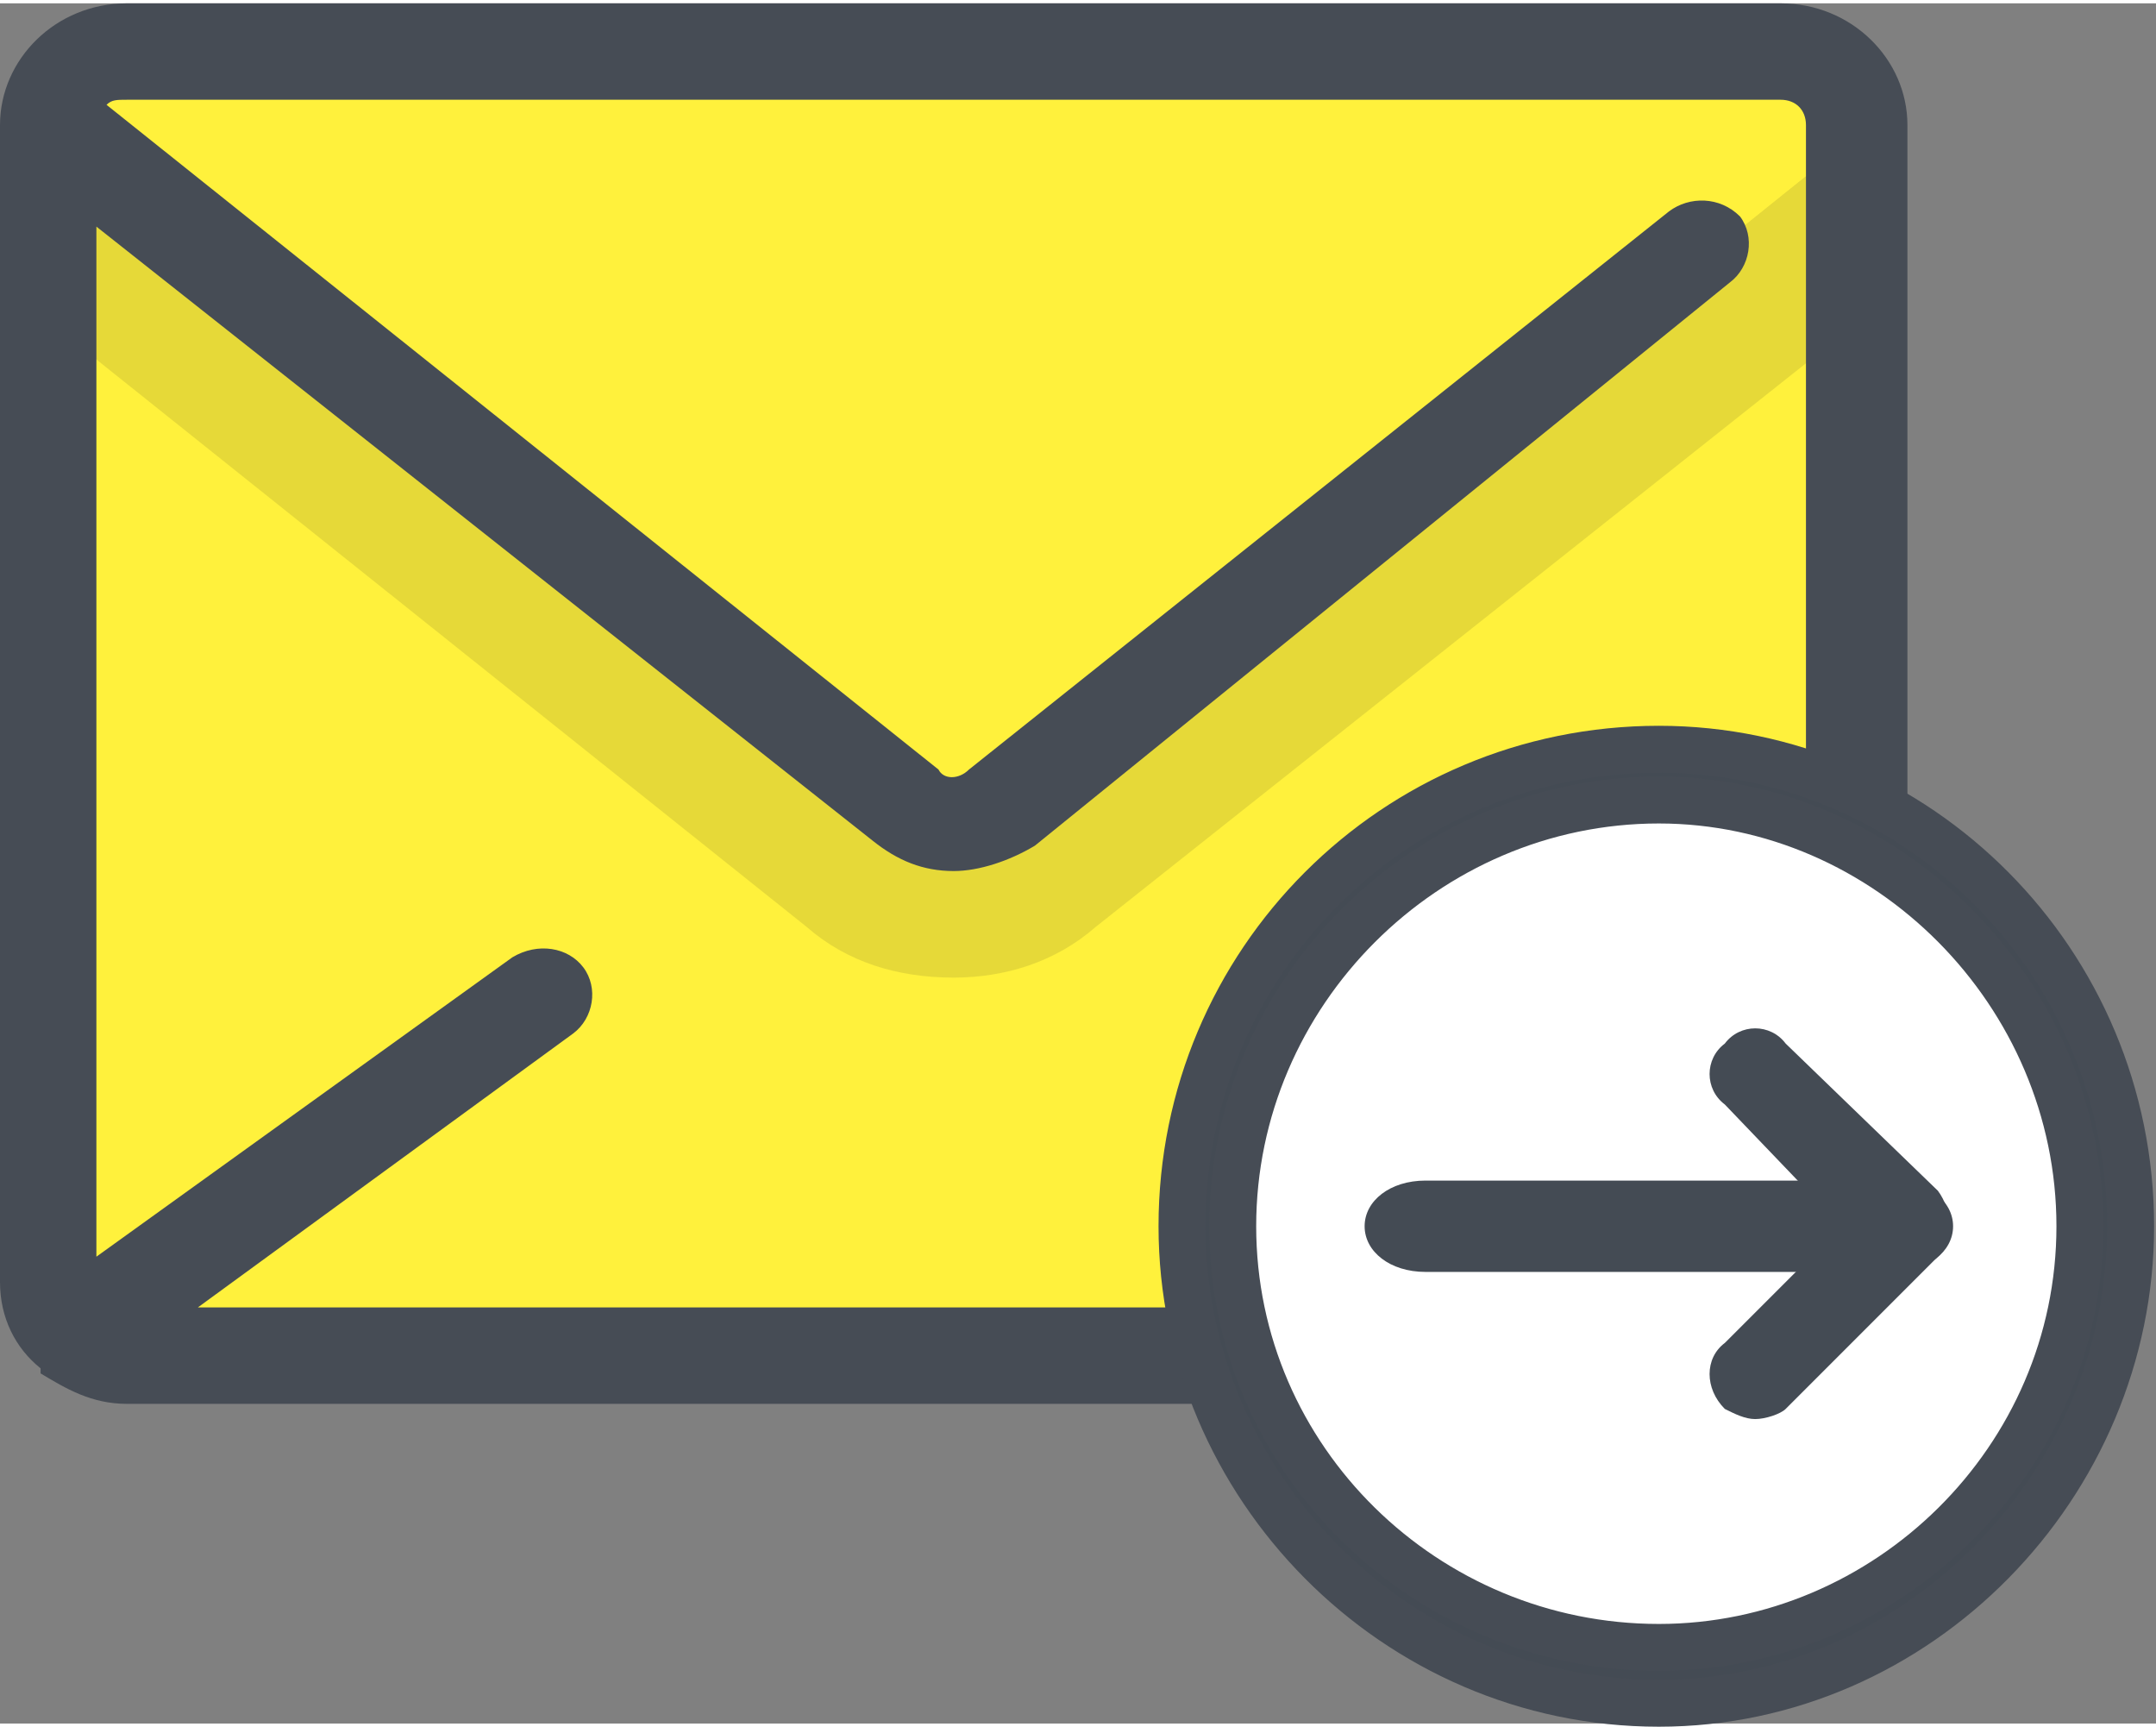
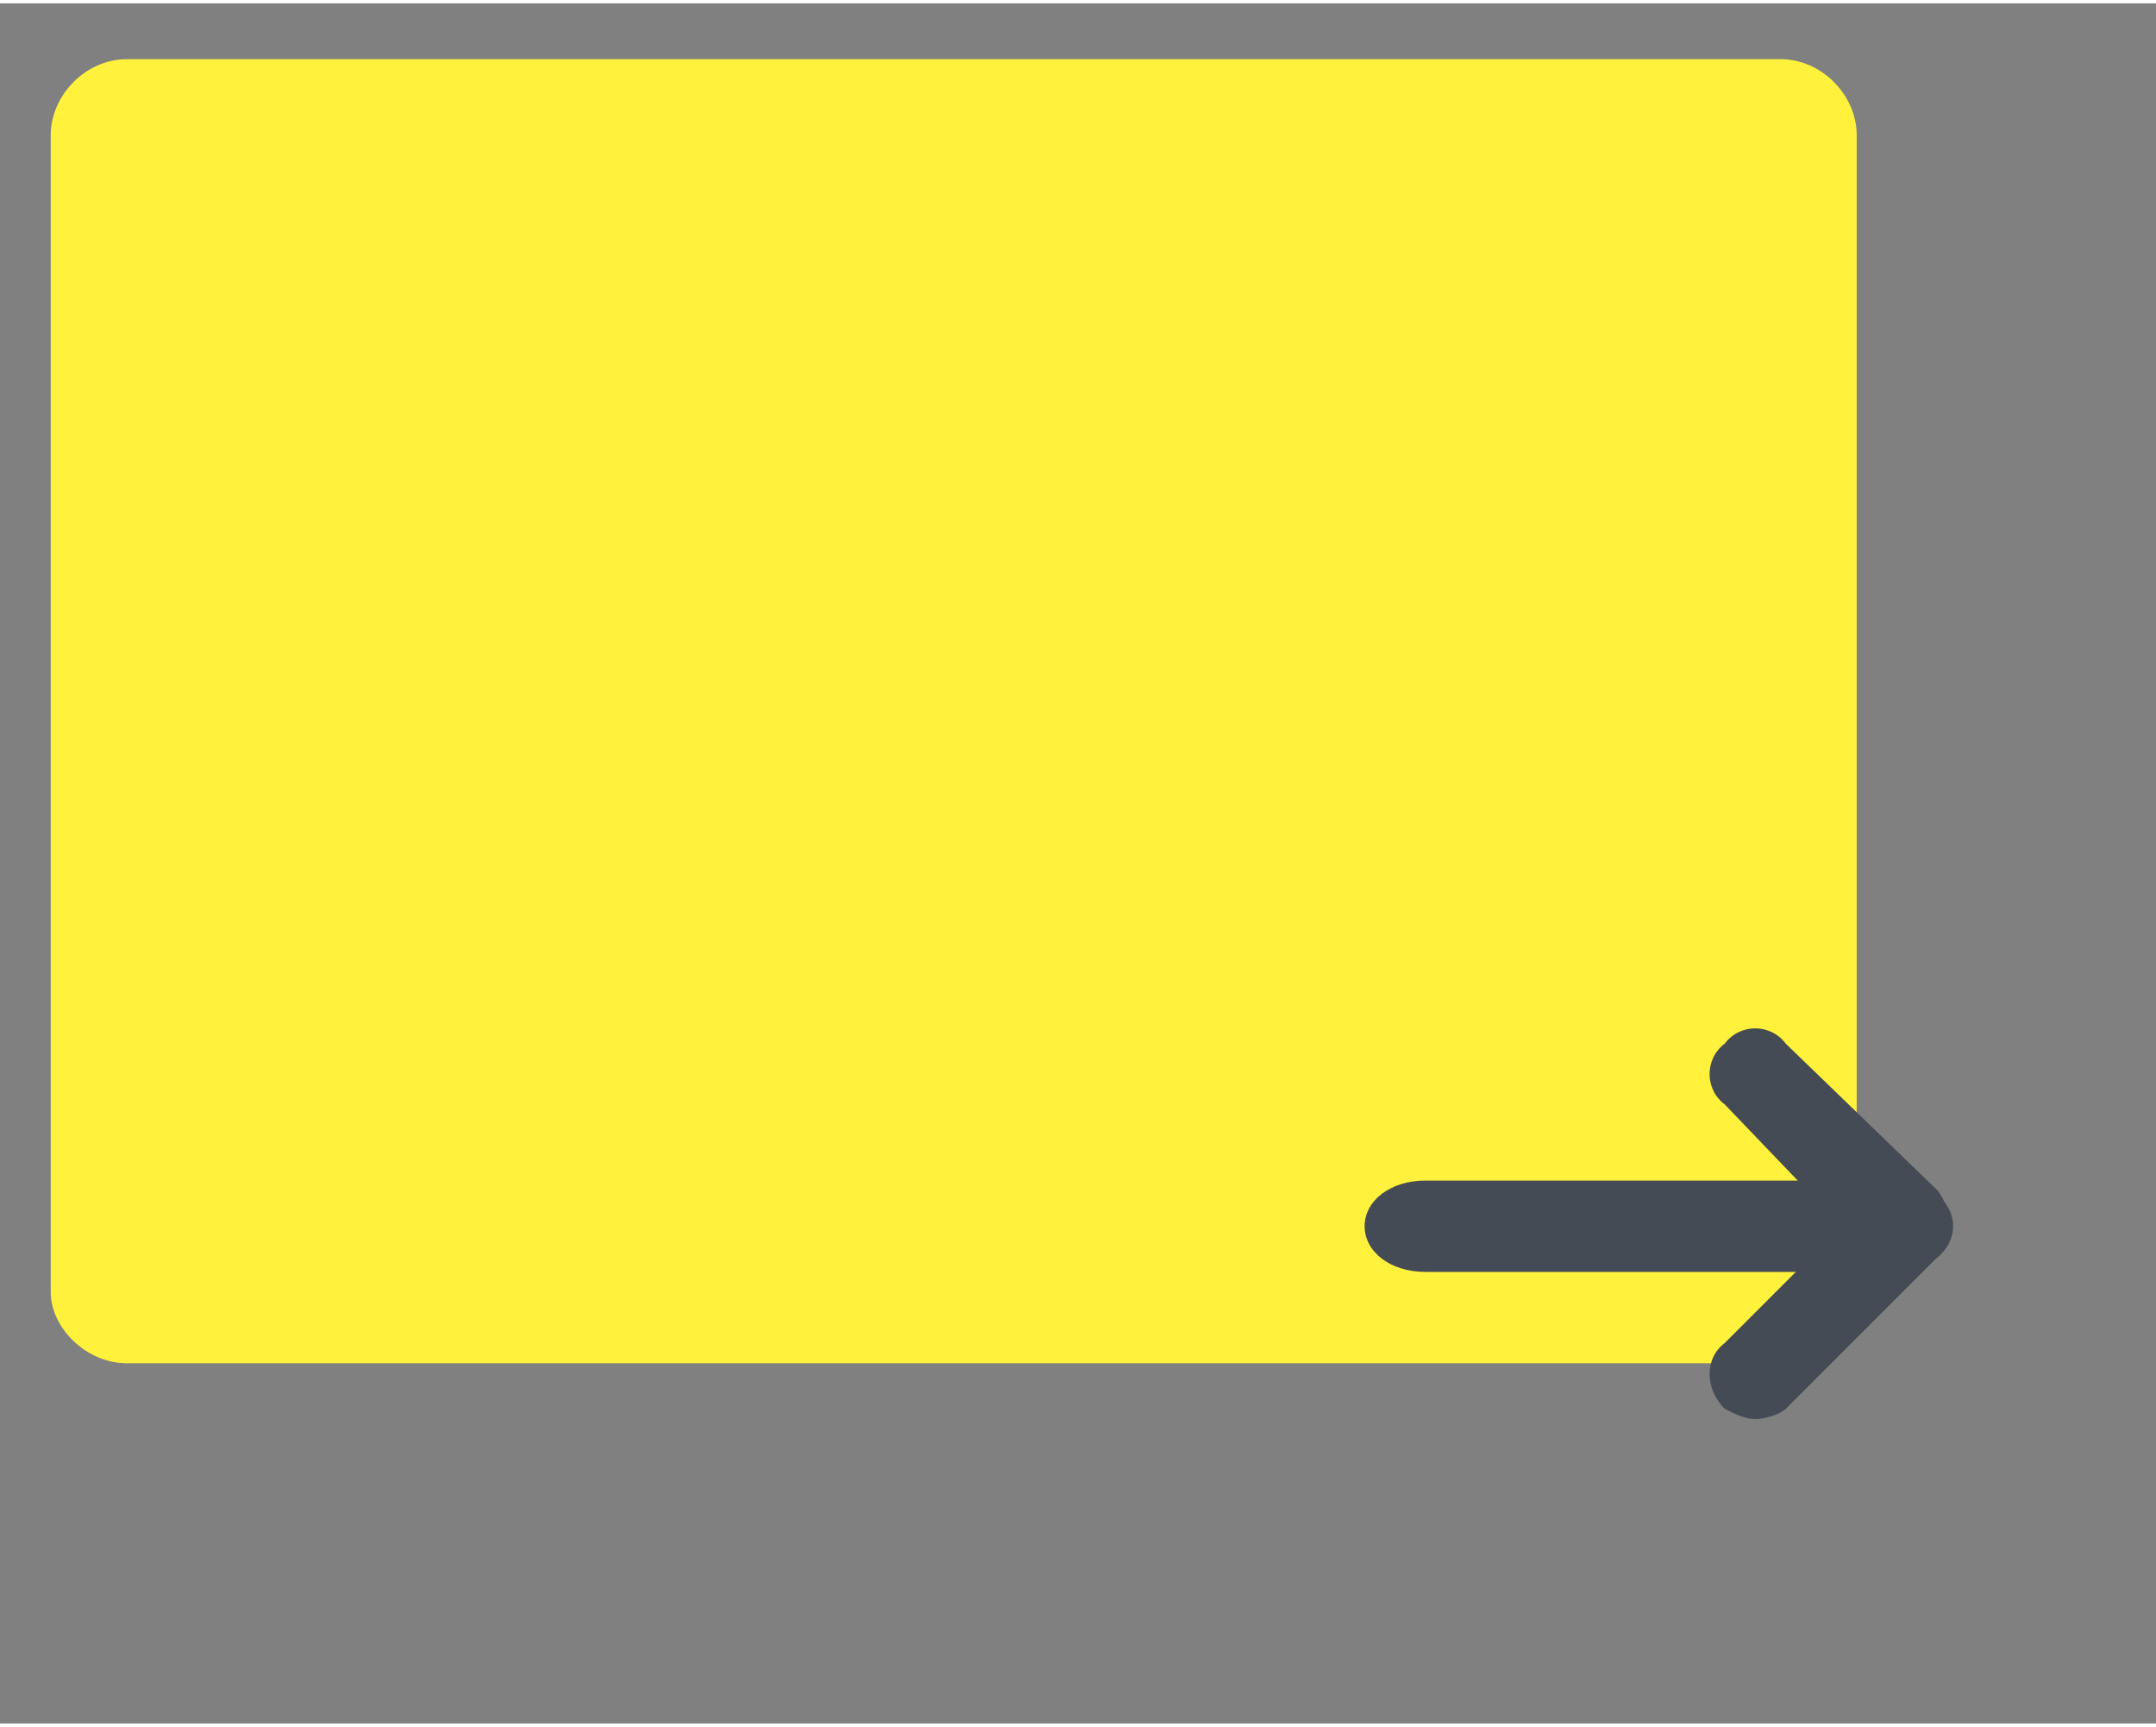
<svg xmlns="http://www.w3.org/2000/svg" xml:space="preserve" width="271px" height="217px" version="1.1" style="shape-rendering:geometricPrecision; text-rendering:geometricPrecision; image-rendering:optimizeQuality; fill-rule:evenodd; clip-rule:evenodd" viewBox="0 0 425 339" enable-background="new 0 0 128 128">
  <rect x="0" y="0" width="425" height="339" fill="#808080" stroke="none" />
  <defs>
    <style type="text/css">
   
    .str0 {stroke:#464C55;stroke-width:9.251}
    .fil0 {fill:#FFF13C}
    .fil4 {fill:#444B54}
    .fil2 {fill:#464C55}
    .fil3 {fill:white}
    .fil1 {fill:#101215;fill-opacity:0.102}
   
  </style>
  </defs>
  <g id="Layer_x0020_1">
    <g id="_2477177833792">
      <g>
        <g>
          <g>
            <g>
              <path class="fil0" d="M351 268l-326 0c-8,0 -15,-7 -15,-14l0 -228c0,-8 7,-15 15,-15l326 0c8,0 15,7 15,15l0 228c0,8 -7,14 -15,14z" />
            </g>
          </g>
          <g>
            <g>
              <g>
-                 <path class="fil1" d="M197 161c-5,4 -13,4 -19,0l-168 -135 0 37 149 119c8,7 18,10 29,10 10,0 20,-3 28,-10l150 -119 0 -37 -169 135z" />
-               </g>
+                 </g>
            </g>
            <g>
              <g>
-                 <path class="fil0" d="M351 11l-326 0c-8,0 -15,7 -15,15l168 135c6,4 14,4 20,0l168 -135c0,-8 -7,-15 -15,-15z" />
-               </g>
+                 </g>
            </g>
          </g>
        </g>
-         <path class="fil2" d="M351 0l-326 0c-14,0 -25,11 -25,24l0 228c0,7 3,13 8,17 0,0 0,1 0,1 5,3 10,6 17,6l326 0c14,0 25,-11 25,-24l0 -228c0,-13 -11,-24 -25,-24zm-326 19l326 0c3,0 5,2 5,5l0 222 -81 -58c-4,-3 -10,-2 -13,2 -4,4 -3,10 2,13l74 54 -299 0 74 -54c4,-3 5,-9 2,-13 -3,-4 -9,-5 -14,-2l-82 59 0 -203 153 121c5,4 10,6 16,6 5,0 11,-2 16,-5l137 -111c4,-3 5,-9 2,-13 -4,-4 -10,-4 -14,-1l-138 110c-2,2 -5,2 -6,0l-164 -131c1,-1 2,-1 4,-1z" />
      </g>
    </g>
    <g id="_2477177835936">
-       <circle class="fil3" cx="327" cy="241" r="89" />
-     </g>
+       </g>
    <g id="_2477177837824">
-       <path class="fil4 str0" d="M327 335c-52,0 -94,-43 -94,-94 0,-52 42,-94 94,-94 51,0 93,42 93,94 0,51 -42,94 -93,94zm0 -178c-46,0 -84,38 -84,84 0,46 38,83 84,83 45,0 83,-37 83,-83 0,-46 -38,-84 -83,-84z" />
-     </g>
+       </g>
    <g id="_2477177836384">
      <path class="fil4" d="M373 250l-92 0c-7,0 -12,-4 -12,-9 0,-5 5,-9 12,-9l92 0c7,0 12,4 12,9 0,5 -5,9 -12,9z" />
    </g>
    <g id="_2477177837344">
      <path class="fil4" d="M346 279c-2,0 -4,-1 -6,-2 -4,-4 -4,-10 0,-13l23 -23 -23 -24c-4,-3 -4,-9 0,-12 3,-4 9,-4 12,0l30 29c3,4 3,10 0,13l-30 30c-1,1 -4,2 -6,2z" />
    </g>
  </g>
</svg>